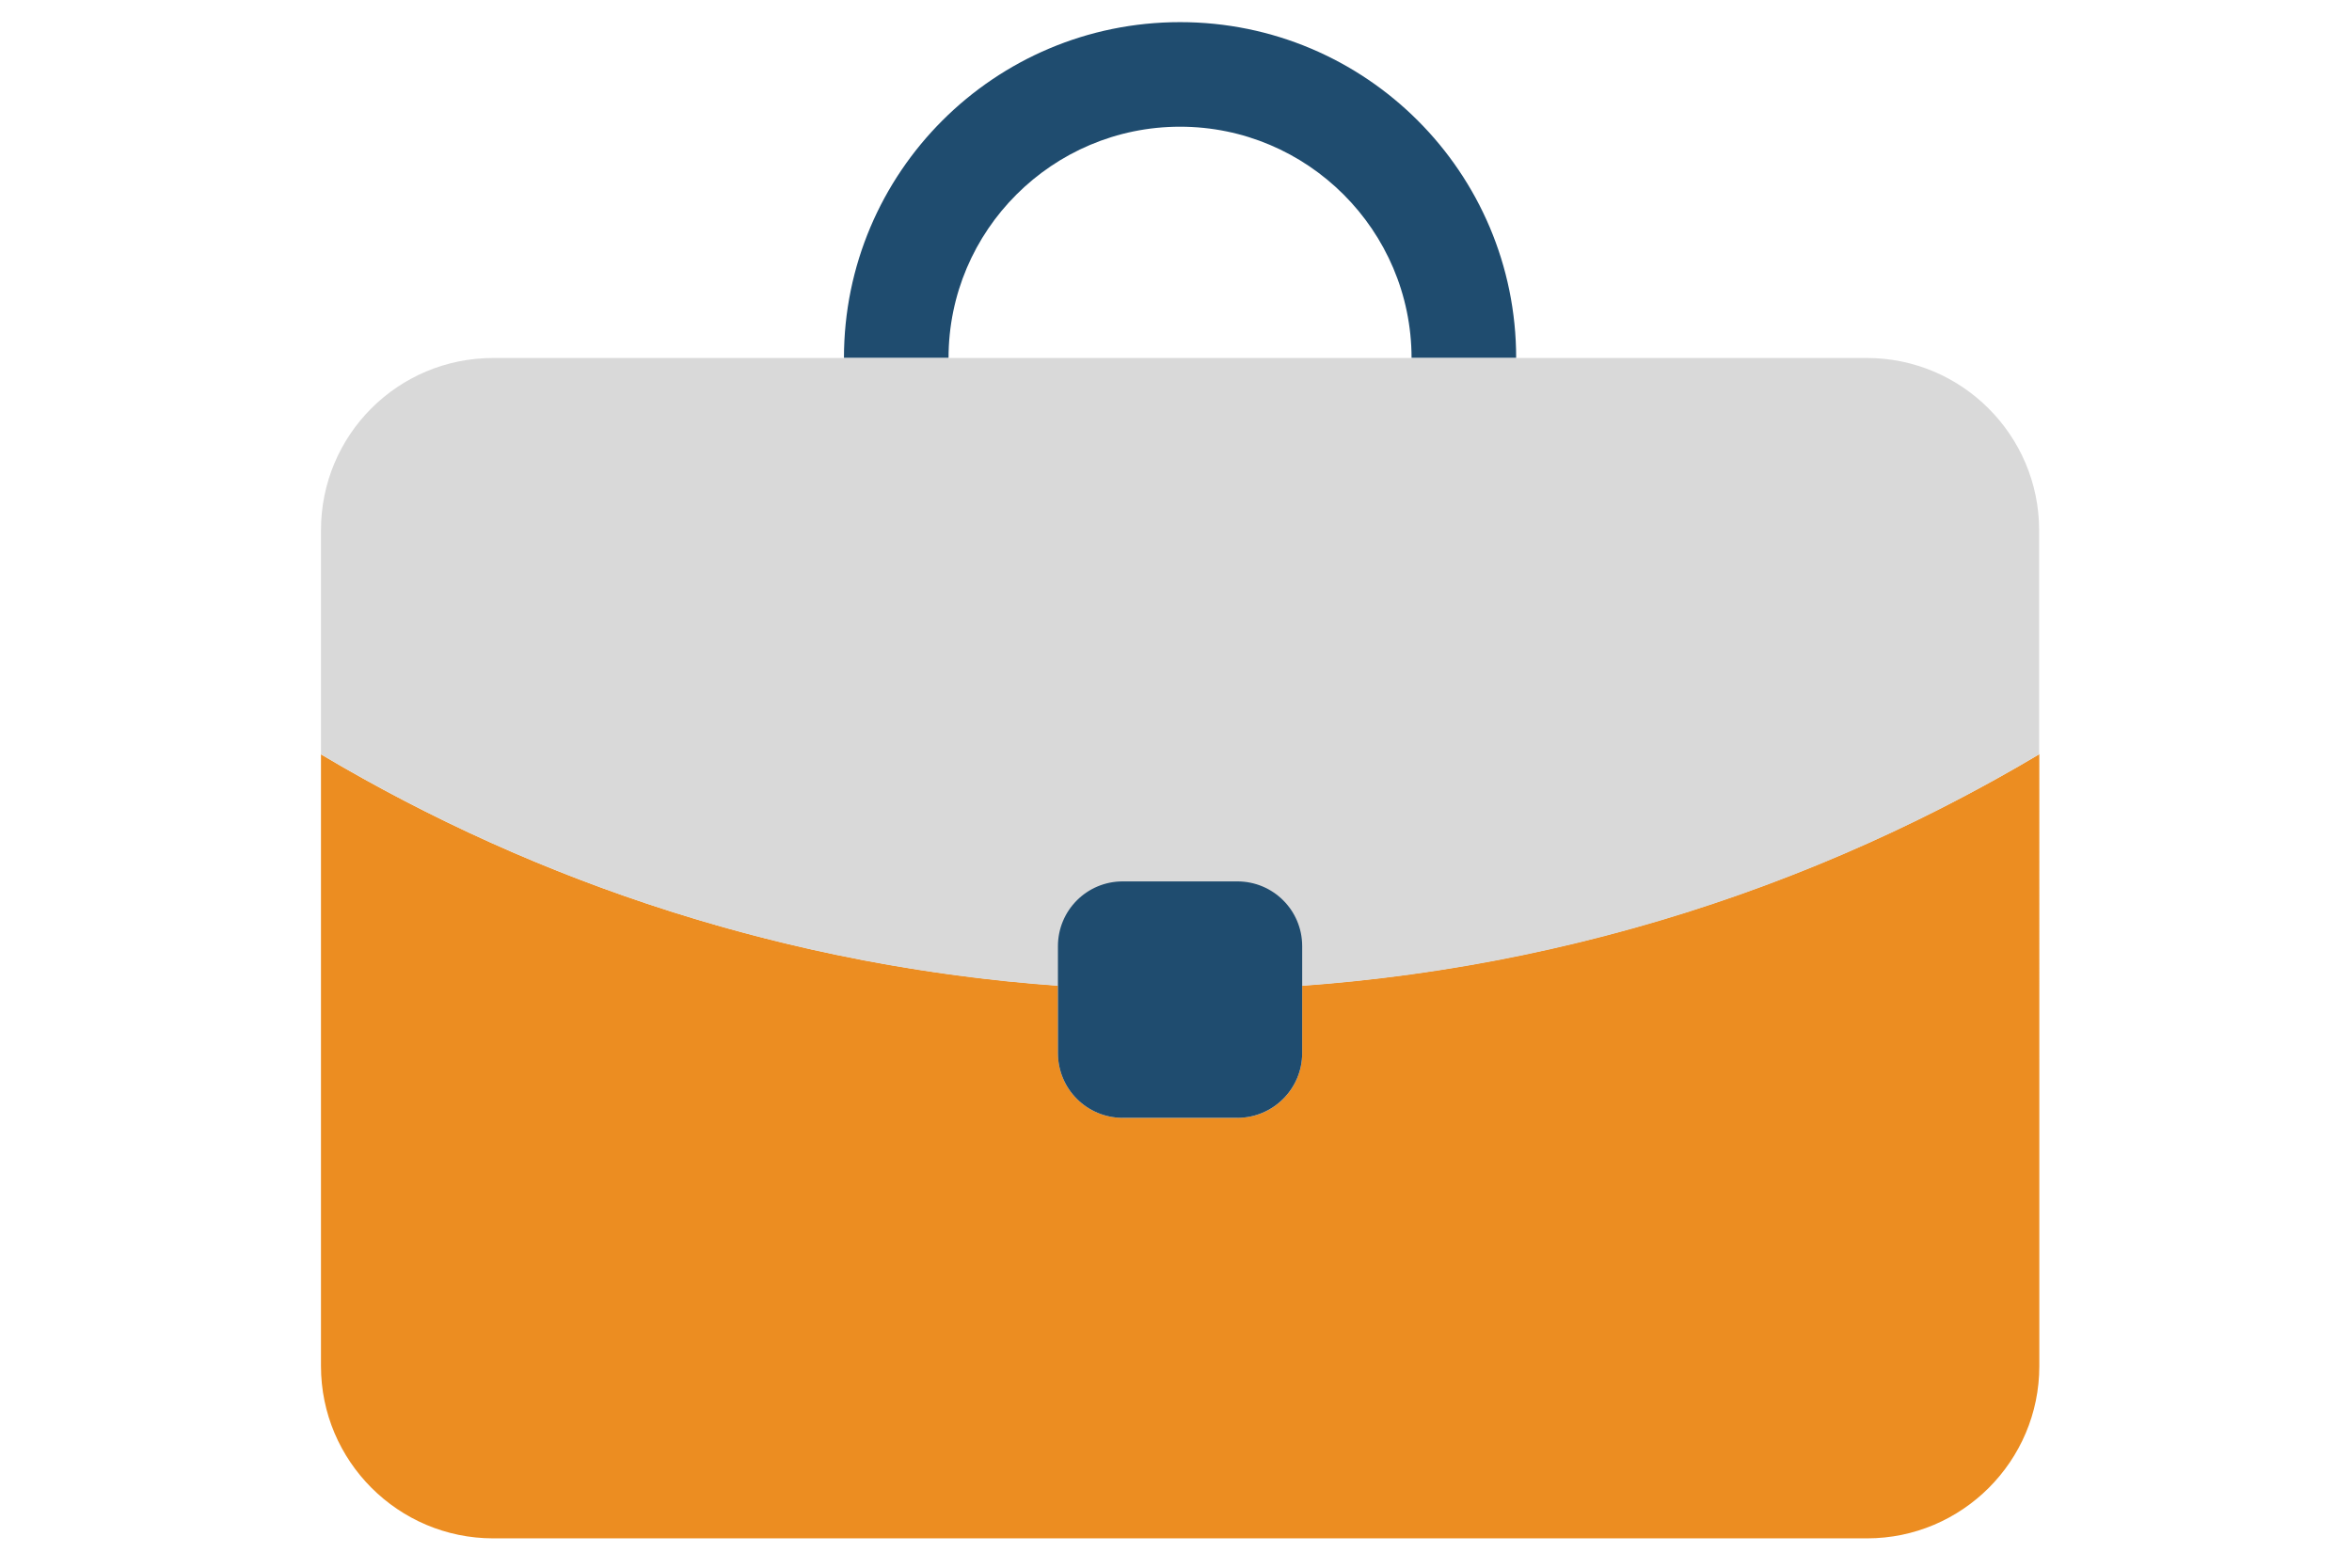
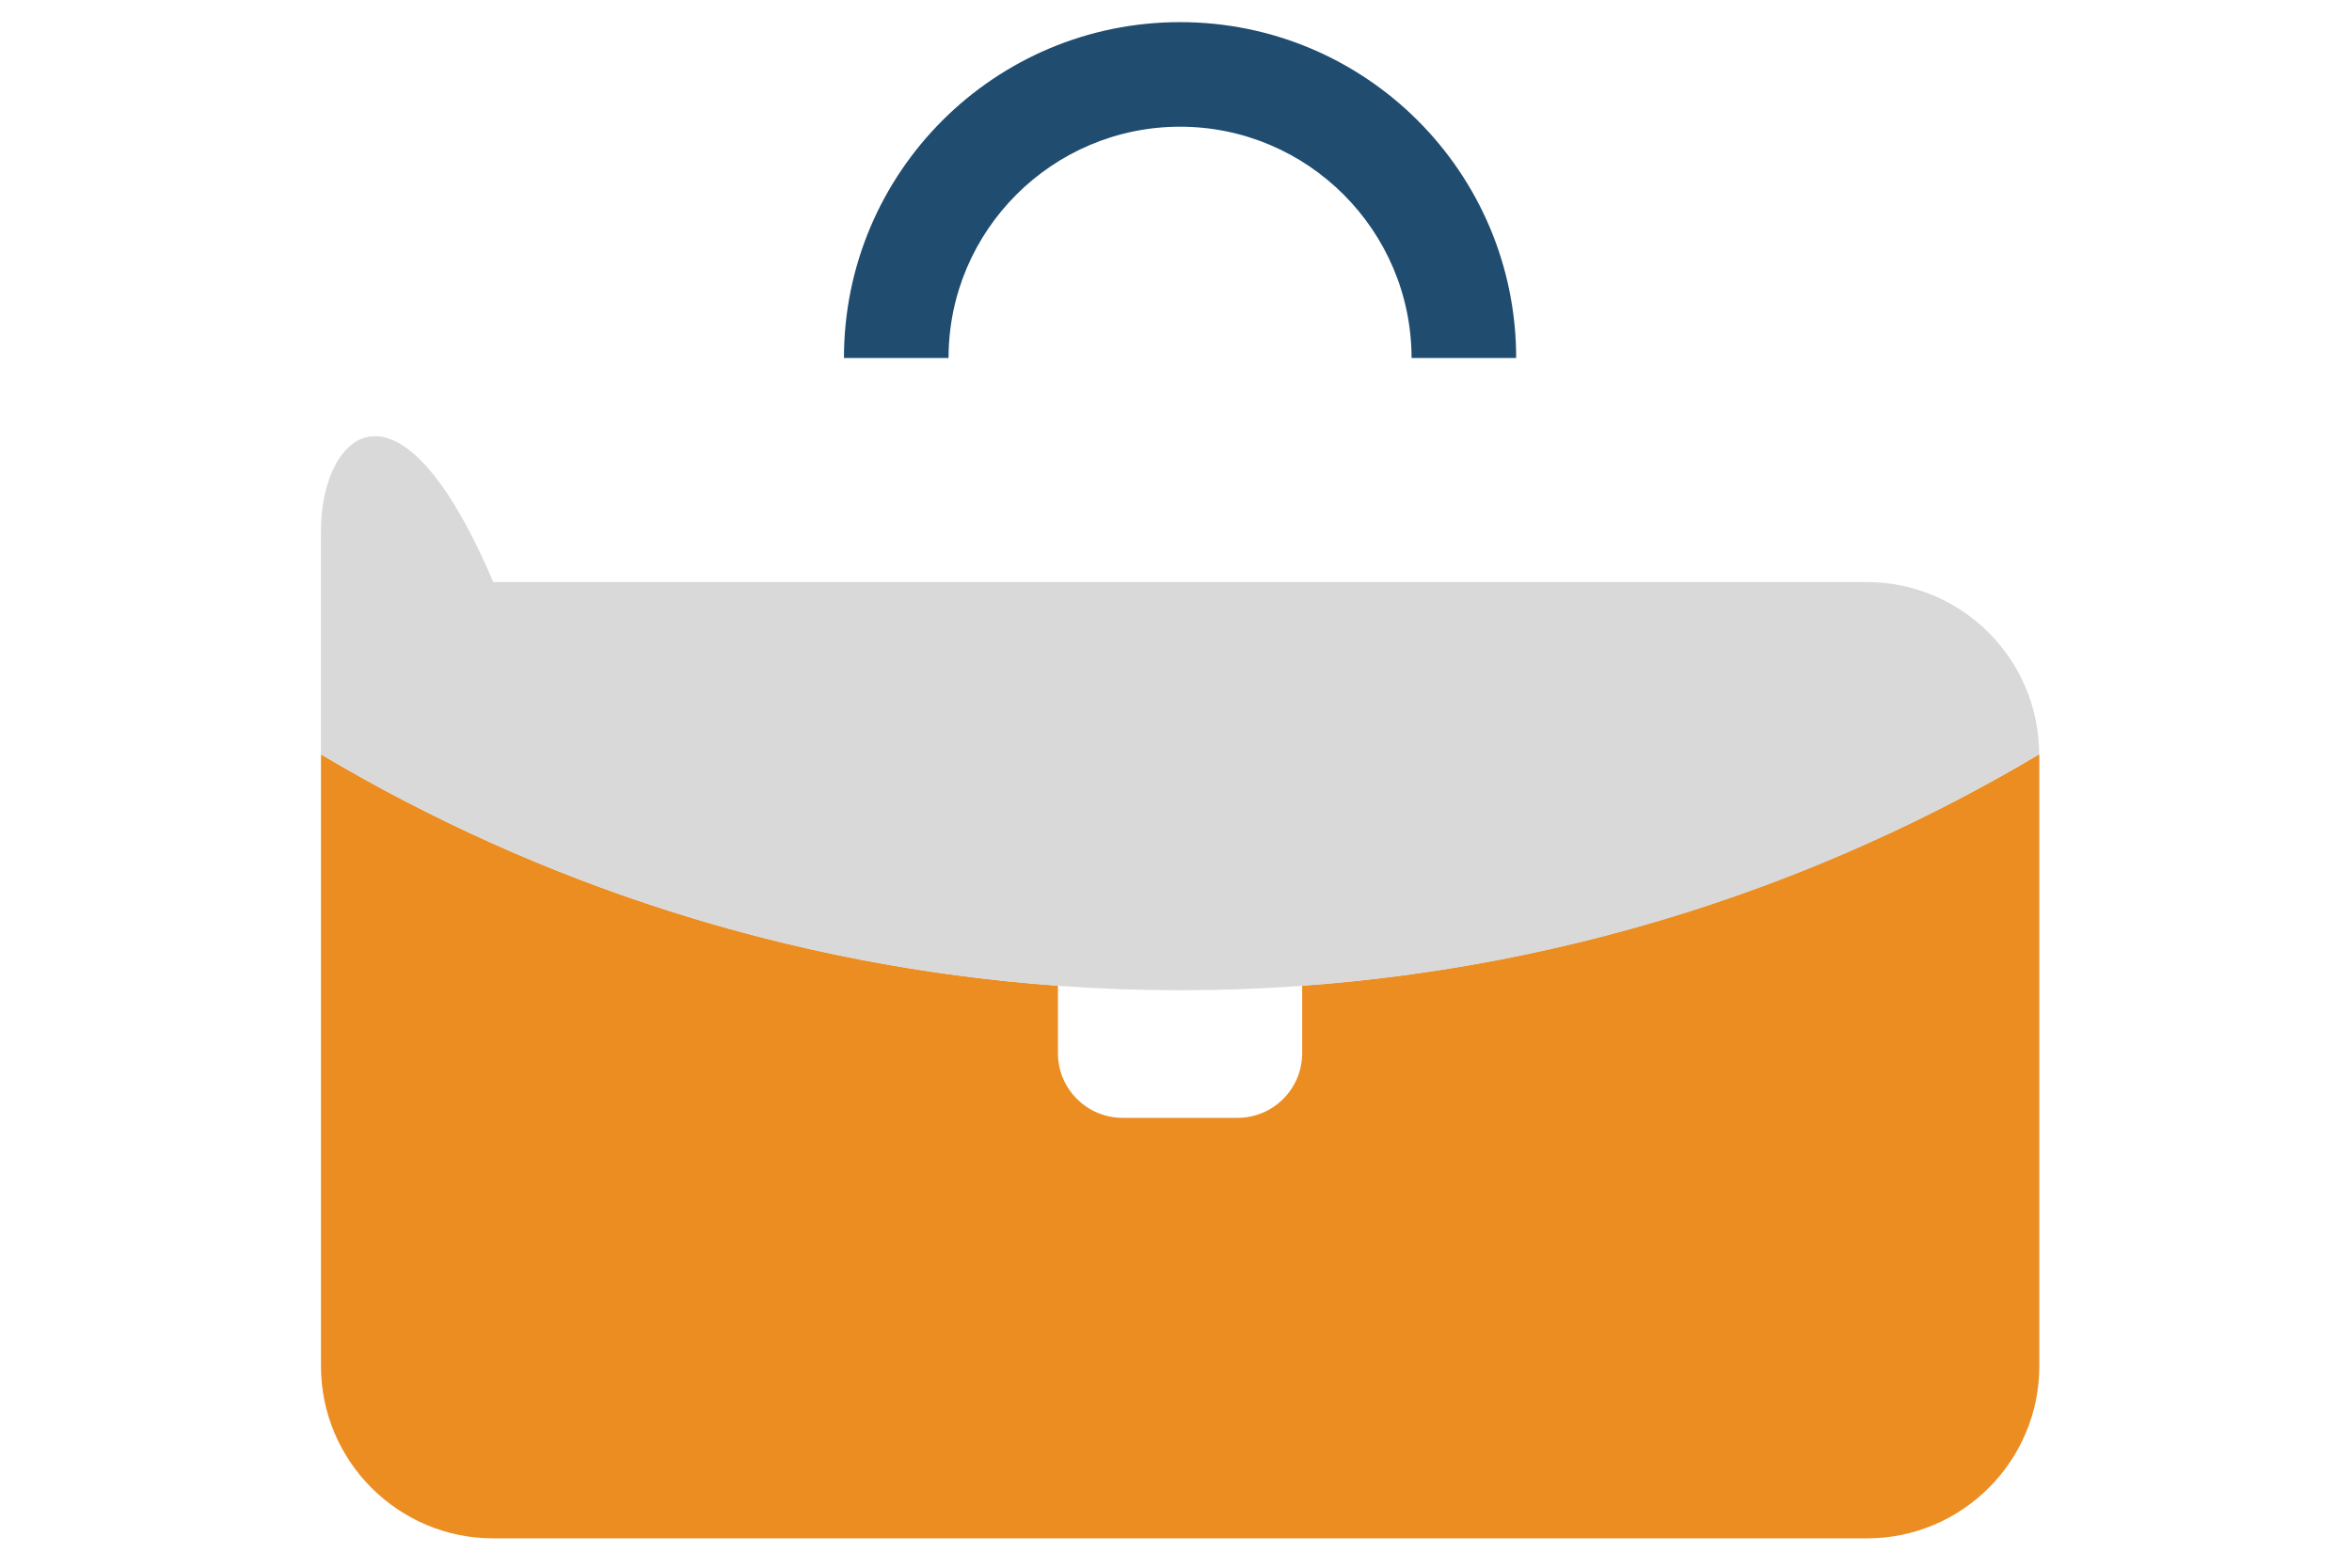
<svg xmlns="http://www.w3.org/2000/svg" version="1.1" id="Laag_1" x="0px" y="0px" viewBox="0 0 1275 850" style="enable-background:new 0 0 1275 850;" xml:space="preserve">
  <style type="text/css">
	.st0{fill:none;}
	.st1{fill:#1F4C6F;}
	.st2{fill:#EC8D21;}
	.st3{fill:#D9D9D9;}
</style>
  <rect class="st0" width="1275" height="850" />
  <g>
    <g>
      <path class="st1" d="M514.2,194.1c0-69.2,56.4-125.4,125.5-125.4s125.4,56.2,125.5,125.4h56.7C821.9,93.5,740.3,12,639.7,12    S457.5,93.5,457.5,194.1H514.2z" />
      <g>
        <path class="st2" d="M705.9,534.4V571c0,19.3-15.6,35.1-35.1,35.1h-62.2c-19.3,0-35.1-15.6-35.1-35.1v-36.6     C428.2,523.9,292.5,479.5,174,409v331.7c0,51.5,41.9,93.4,93.4,93.4h744.7c51.5,0,93.4-41.9,93.4-93.4V408.9     C986.9,479.4,851,523.9,705.9,534.4z" />
      </g>
    </g>
    <g>
-       <path class="st3" d="M174,287.5V409c136.3,81.1,295.6,127.9,465.7,127.9s329.4-46.7,465.7-127.9V287.5c0-51.5-41.9-93.4-93.4-93.4    H267.4C215.7,194.1,174,235.8,174,287.5z" />
+       <path class="st3" d="M174,287.5V409c136.3,81.1,295.6,127.9,465.7,127.9s329.4-46.7,465.7-127.9c0-51.5-41.9-93.4-93.4-93.4    H267.4C215.7,194.1,174,235.8,174,287.5z" />
    </g>
    <g>
-       <path class="st1" d="M670.8,606.1h-62.2c-19.3,0-35.1-15.6-35.1-35.1v-58c0-19.3,15.6-35.1,35.1-35.1h62.2    c19.3,0,35.1,15.6,35.1,35.1v58C705.9,590.4,690.1,606.1,670.8,606.1z" />
-     </g>
+       </g>
  </g>
</svg>